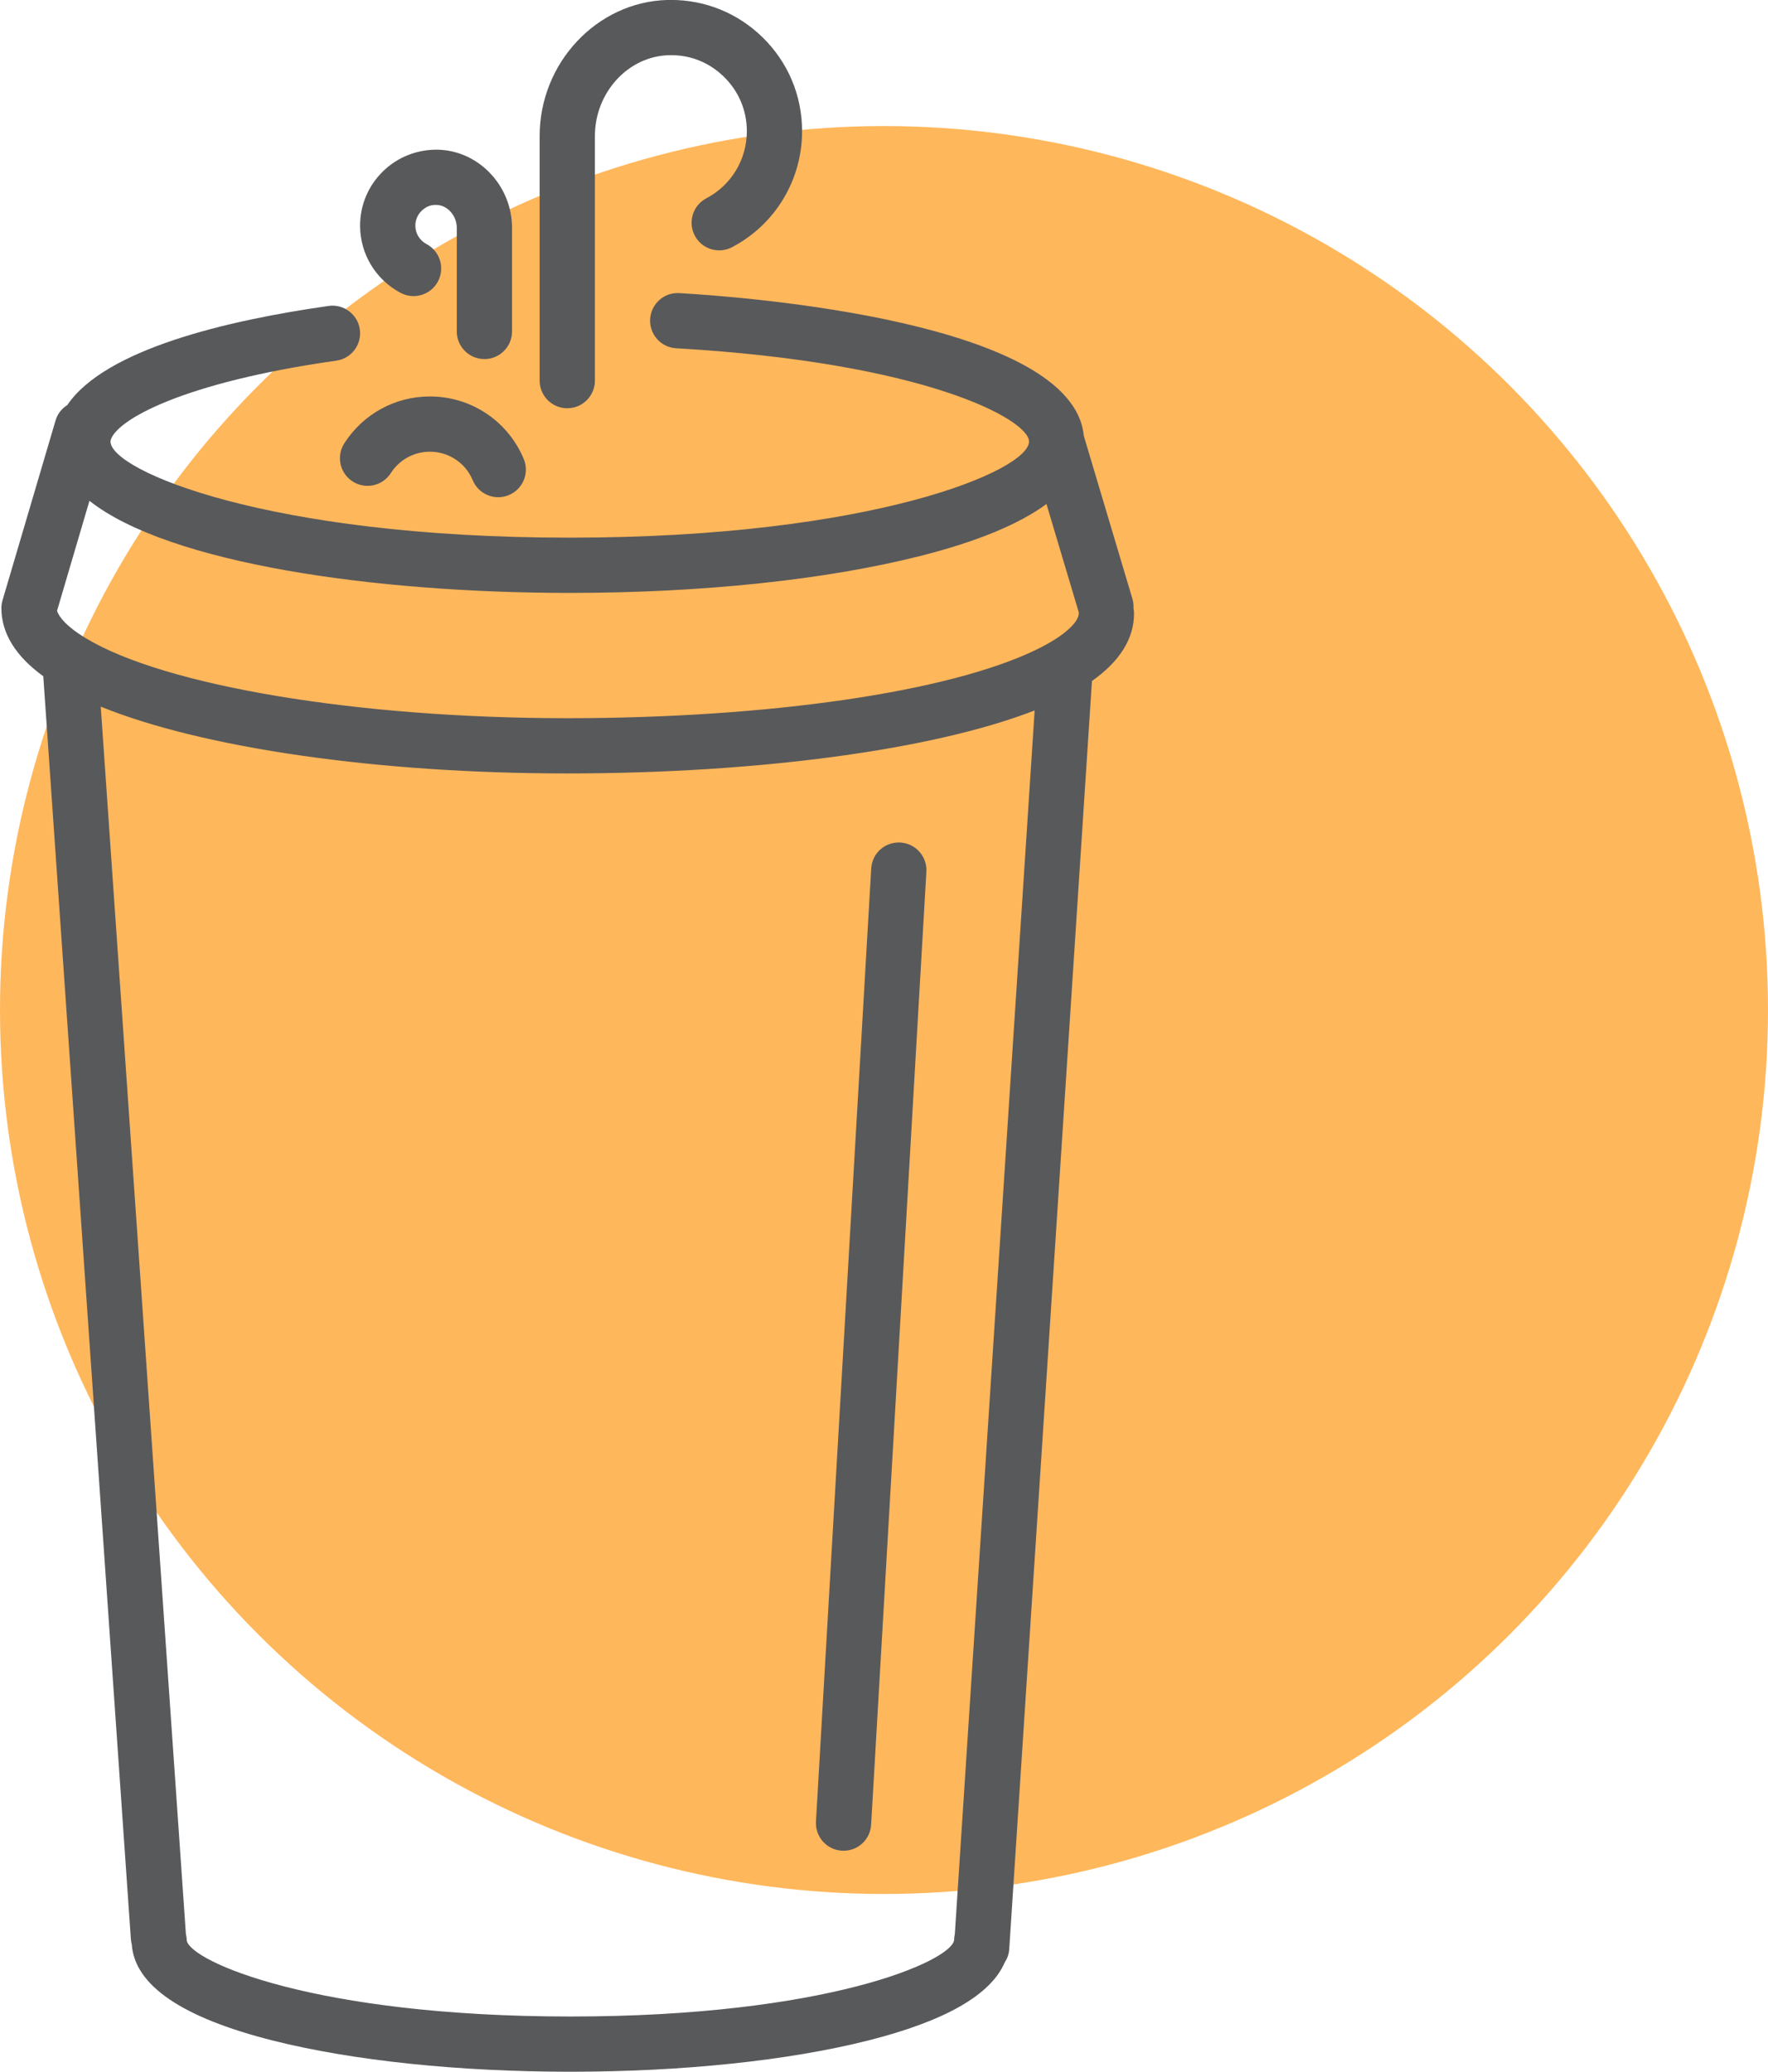
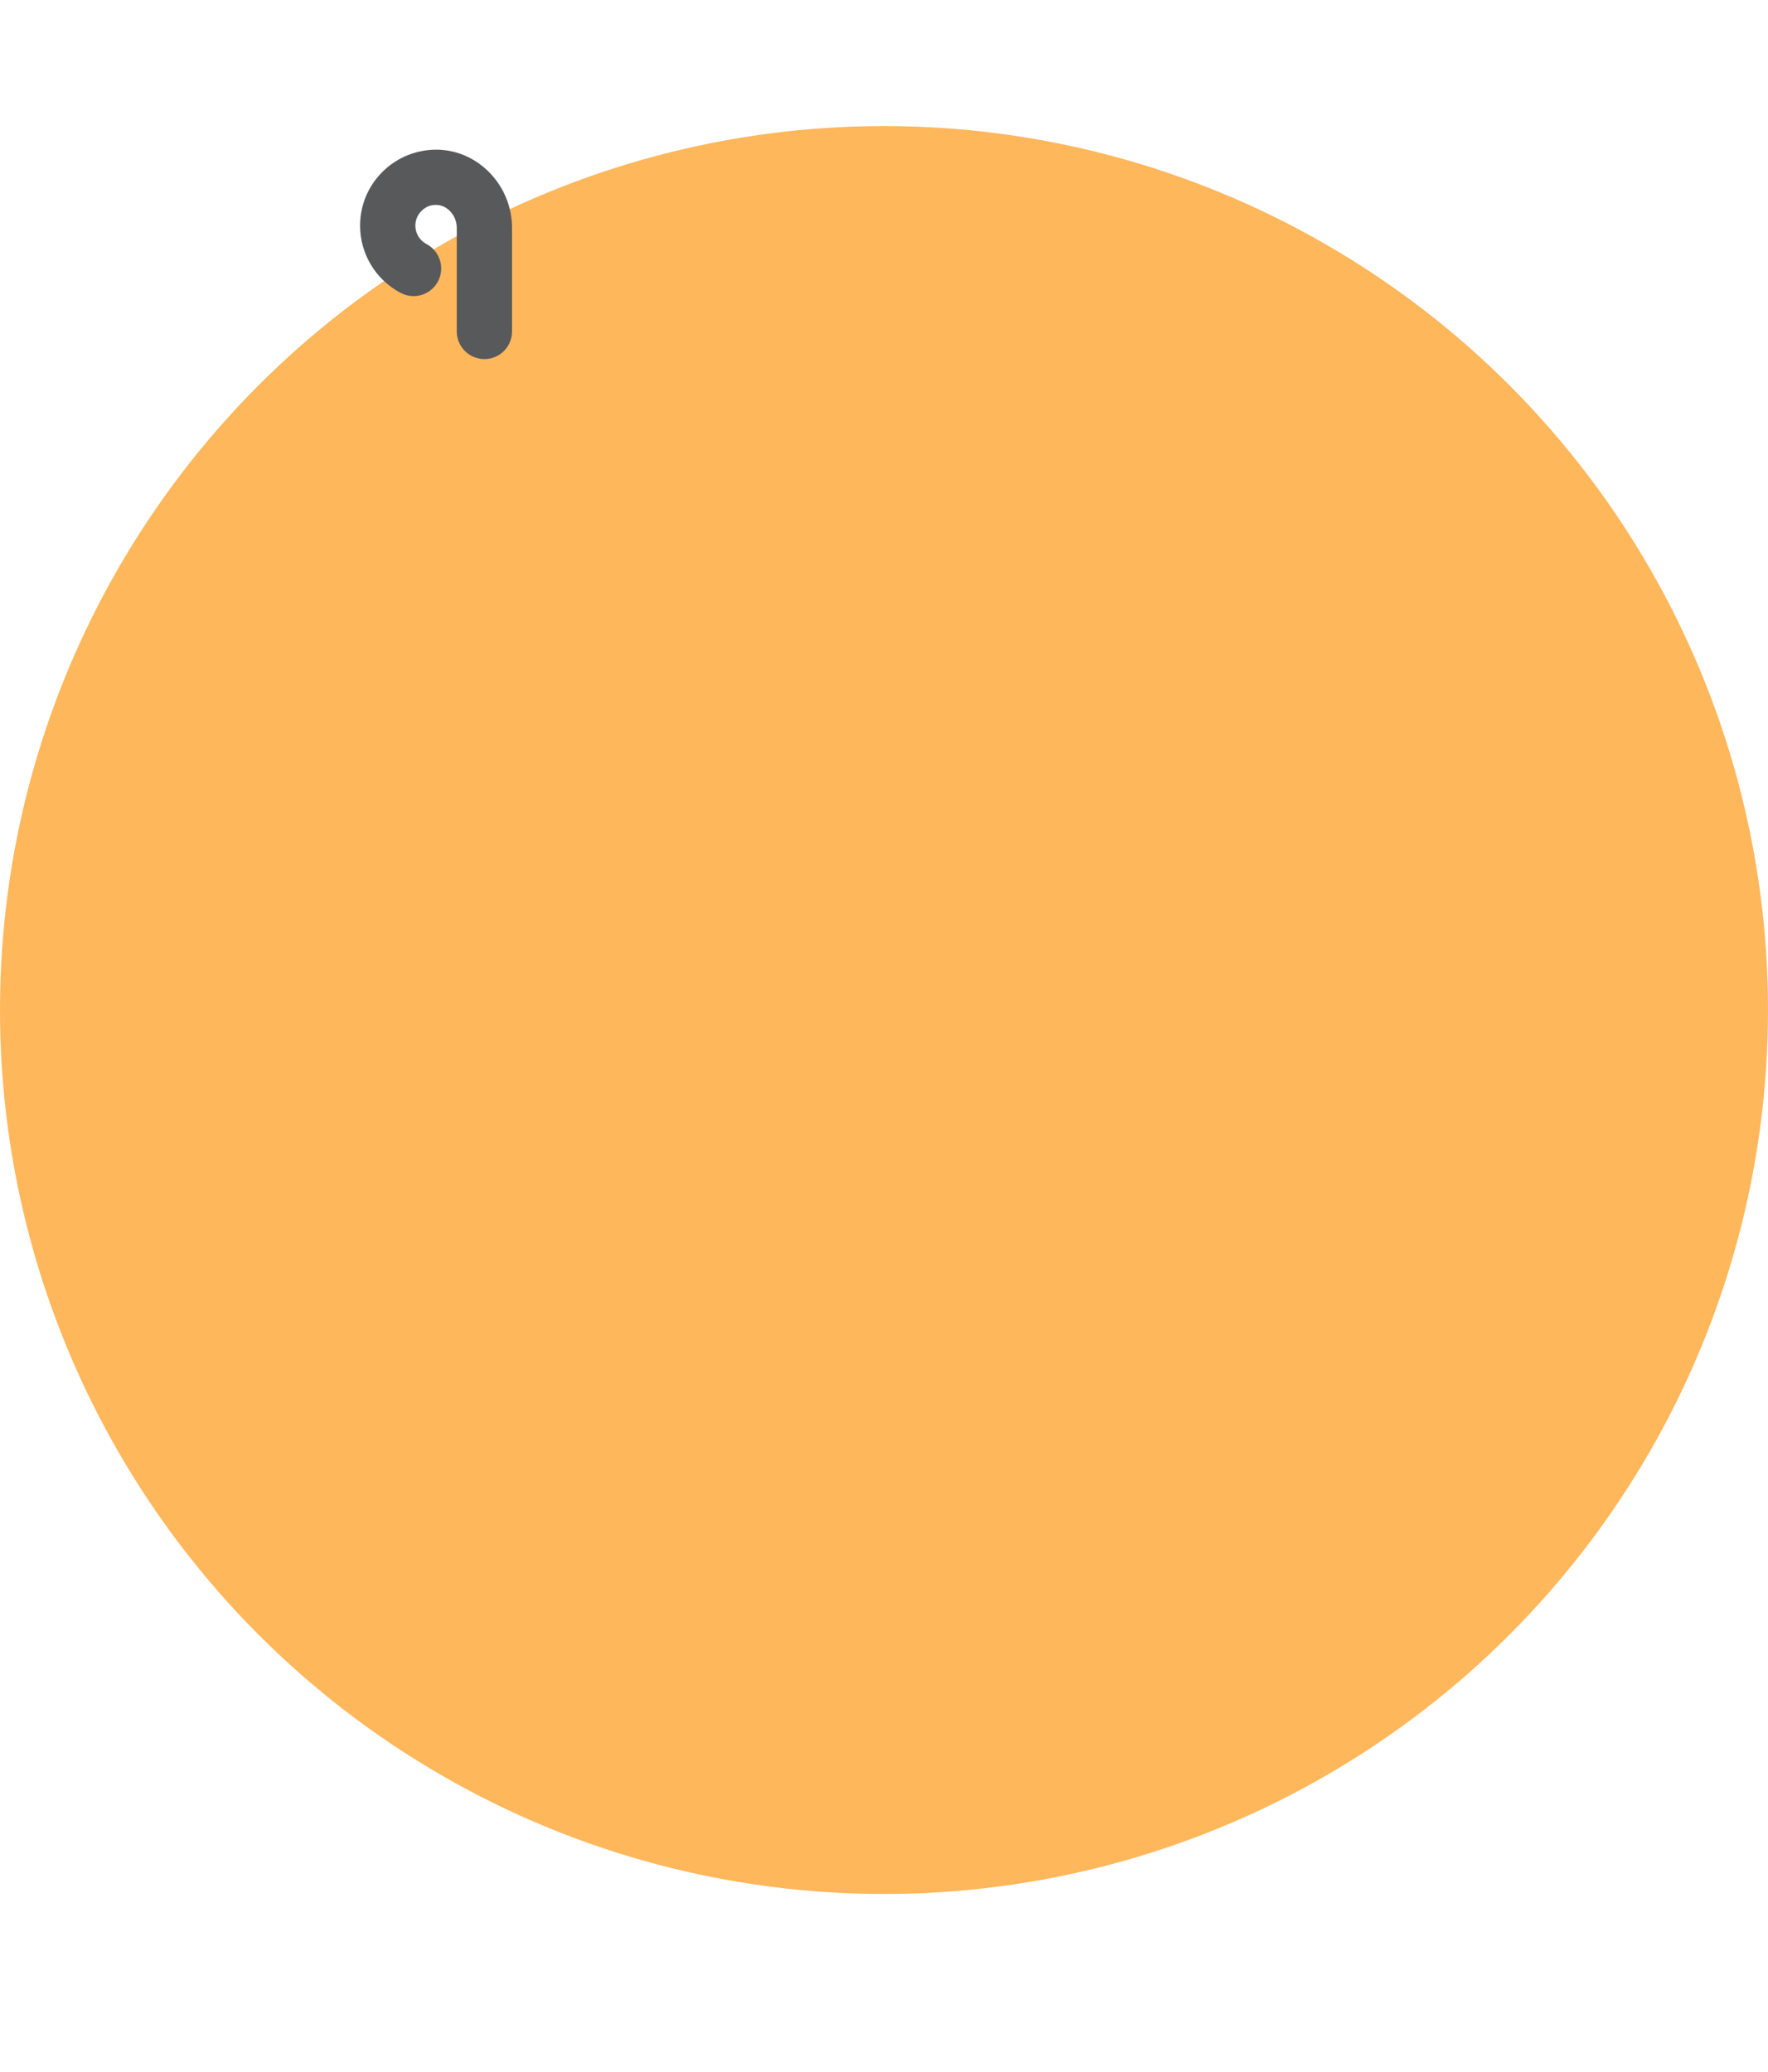
<svg xmlns="http://www.w3.org/2000/svg" version="1.1" id="Layer_1" x="0px" y="0px" viewBox="0 0 128 150" style="enable-background:new 0 0 128 150;" xml:space="preserve">
  <style type="text/css">
	.st0{fill:#96B98A;}
	.st1{fill:#E1B98A;}
	.st2{fill:#87A77C;}
	.st3{fill:#CCA87E;}
	.st4{fill:#E9BACE;}
	.st5{fill:#FFFFFF;}
	.st6{fill:#F1F2F2;}
	.st7{fill:#CFA6B9;}
	.st8{fill:#947A7C;}
	.st9{fill:#59A7F1;}
	.st10{fill:#F0F1F1;}
	.st11{fill:#59B4FF;}
	.st12{fill:#23C7E3;}
	.st13{fill:#FFED98;}
	.st14{fill:#DBDCDD;}
	.st15{fill:#23B4D1;}
	.st16{fill:#4795F1;}
	.st17{fill:#FEDB8B;}
	.st18{fill:#2270CC;}
	.st19{fill:#FFD624;}
	.st20{fill:#FFB724;}
	.st21{fill:#14DB84;}
	.st22{fill:#14AF68;}
	.st23{fill:#58595B;}
	.st24{fill:#8AA860;}
	.st25{fill:#FF899B;}
	.st26{fill:#FF7A8E;}
	.st27{fill:#7E9B57;}
	.st28{fill:#FFB8C6;}
	.st29{fill:#845B5F;}
	.st30{fill:#F0C956;}
	.st31{fill:#F0BE45;}
	.st32{fill:#E9C956;}
	.st33{fill:#58393E;}
	.st34{fill:#0094D3;}
	.st35{fill:#2484C6;}
	.st36{fill:#8E6D6A;}
	.st37{fill:#826461;}
	.st38{fill:none;stroke:#58393E;stroke-width:4;stroke-linecap:round;stroke-linejoin:round;stroke-miterlimit:10;}
	.st39{fill:#005A99;}
	.st40{fill:#414042;}
	.st41{fill:#3C3B3D;}
	.st42{fill:#005490;}
	.st43{fill:#0087EE;}
	.st44{fill:#4ED1FF;}
	.st45{fill:#C3D79B;}
	.st46{fill:#FFFEEE;}
	.st47{fill:#9CAD8C;}
	.st48{fill:#5B5C5E;}
	.st49{fill:#C4B795;}
	.st50{fill:#E5E6E7;}
	.st51{fill:#BBBDBF;}
	.st52{fill:#EAEBEB;}
	.st53{fill:#B38E62;}
	.st54{fill:#4D4E50;}
	.st55{fill:#656568;}
	.st56{fill:#93764F;}
	.st57{fill:#CDAA6D;}
	.st58{fill:#F0FFFF;}
	.st59{fill:#BDE3FF;}
	.st60{fill:#C5FFFF;}
	.st61{fill:#F8F8F8;}
	.st62{fill:#6886C5;}
	.st63{fill:#BC9D8C;}
	.st64{fill:#594A42;}
	.st65{fill:#6253FF;}
	.st66{fill:#E7FB86;}
	.st67{fill:#FFDA5C;}
	.st68{fill:#FFB93D;}
	.st69{fill:#39393A;}
	.st70{fill:#FFB75B;}
</style>
  <circle class="st70" cx="64" cy="73.127" r="64" />
  <g>
-     <path class="st23" d="M82.101,44.418c0-0.136-0.014-0.269-0.04-0.397c0.009-0.216-0.008-0.436-0.073-0.655l-3.524-11.817   c-0.784-8.26-24.469-10.051-29.283-10.327c-1.099-0.071-2.049,0.779-2.112,1.882s0.779,2.048,1.882,2.111   C67.148,26.262,74.5,30.413,74.5,31.968c0,2.082-11.312,6.96-33.25,6.96S8,34.049,8,31.968c0-0.056,0.008-0.087,0.017-0.116   c0.43-1.436,5.135-4.149,16.335-5.741c1.094-0.155,1.854-1.168,1.699-2.261c-0.156-1.094-1.174-1.856-2.262-1.699   c-7.334,1.042-16.175,3.125-18.918,7.177c-0.39,0.248-0.701,0.623-0.844,1.1L0.183,43.462c-0.055,0.184-0.082,0.374-0.082,0.565   c0,1.817,1.021,3.473,3.032,4.934l6.342,91.435c0.009,0.134,0.032,0.264,0.066,0.389c0.21,2.957,3.636,5.297,10.211,6.954   c5.778,1.456,13.428,2.258,21.538,2.258c8.115,0,15.768-0.802,21.548-2.258c5.578-1.405,8.891-3.301,9.899-5.649   c0.186-0.282,0.308-0.611,0.33-0.972l5.988-91.81C81.077,47.877,82.101,46.239,82.101,44.418z M41.25,42.928   c9.578,0,18.605-0.954,25.419-2.685c4.09-1.04,7.119-2.295,9.093-3.752l2.345,7.864c0,0.022-0.006,0.042-0.006,0.064   c0,0.529-0.826,1.542-3.155,2.657c-6.328,3.037-19.32,4.923-33.905,4.923c-15.126,0-29.136-2.335-34.861-5.81   c-1.331-0.808-1.918-1.515-2.049-1.971l2.345-7.957C12.242,40.813,27.166,42.928,41.25,42.928z M41.29,145.998   c-18.541,0-27.496-3.992-27.77-5.5c0-0.164-0.025-0.32-0.062-0.473L7.294,51.163c7.346,2.981,19.969,4.835,33.746,4.835   c13.945,0,26.611-1.73,33.867-4.562l-5.78,88.603c-0.033,0.145-0.055,0.295-0.055,0.45   C68.796,142.005,59.838,145.998,41.29,145.998z" />
-     <path class="st23" d="M31.125,28.704c-2.522,0-4.84,1.269-6.199,3.395c-0.596,0.93-0.323,2.167,0.606,2.762   c0.93,0.596,2.167,0.324,2.763-0.607c0.621-0.97,1.679-1.55,2.83-1.55c1.359,0,2.576,0.811,3.1,2.065   c0.32,0.768,1.063,1.23,1.847,1.23c0.257,0,0.518-0.05,0.77-0.155c1.02-0.426,1.501-1.597,1.075-2.616   C36.769,30.479,34.104,28.704,31.125,28.704z" />
-     <path class="st23" d="M65.187,61.001c-1.125-0.062-2.049,0.778-2.113,1.881l-4,68.999c-0.063,1.104,0.778,2.049,1.881,2.113   c0.04,0.002,0.079,0.003,0.118,0.003c1.052,0,1.933-0.821,1.995-1.884l4-69C67.131,62.011,66.289,61.065,65.187,61.001z" />
-     <path class="st23" d="M41.07,29.558c1.104,0,2-0.896,2-2V9.848c0-3.147,2.401-5.772,5.352-5.851   c1.529-0.046,2.914,0.515,3.985,1.559c1.072,1.045,1.663,2.445,1.663,3.941c0,2.048-1.123,3.91-2.93,4.859   c-0.979,0.514-1.354,1.723-0.841,2.701c0.513,0.979,1.722,1.354,2.7,0.84c3.128-1.643,5.07-4.861,5.07-8.4   c0-2.584-1.02-5.002-2.872-6.806c-1.79-1.745-4.135-2.696-6.627-2.696c-0.084,0-0.169,0.001-0.255,0.003   c-5.098,0.136-9.246,4.555-9.246,9.85v17.71C39.07,28.663,39.966,29.558,41.07,29.558z" />
    <path class="st23" d="M29.002,21.204c0.977,0.52,2.188,0.147,2.705-0.828c0.518-0.976,0.147-2.187-0.828-2.705   c-0.499-0.265-0.809-0.776-0.809-1.334c0-0.407,0.161-0.788,0.455-1.074c0.292-0.286,0.646-0.445,1.083-0.426   c0.792,0.021,1.462,0.781,1.462,1.661v7.5c0,1.104,0.896,2,2,2s2-0.896,2-2v-7.5c0-3.043-2.403-5.583-5.359-5.66   c-1.489-0.027-2.907,0.517-3.979,1.562c-1.071,1.045-1.662,2.444-1.662,3.938C26.07,18.379,27.193,20.244,29.002,21.204z" />
  </g>
</svg>